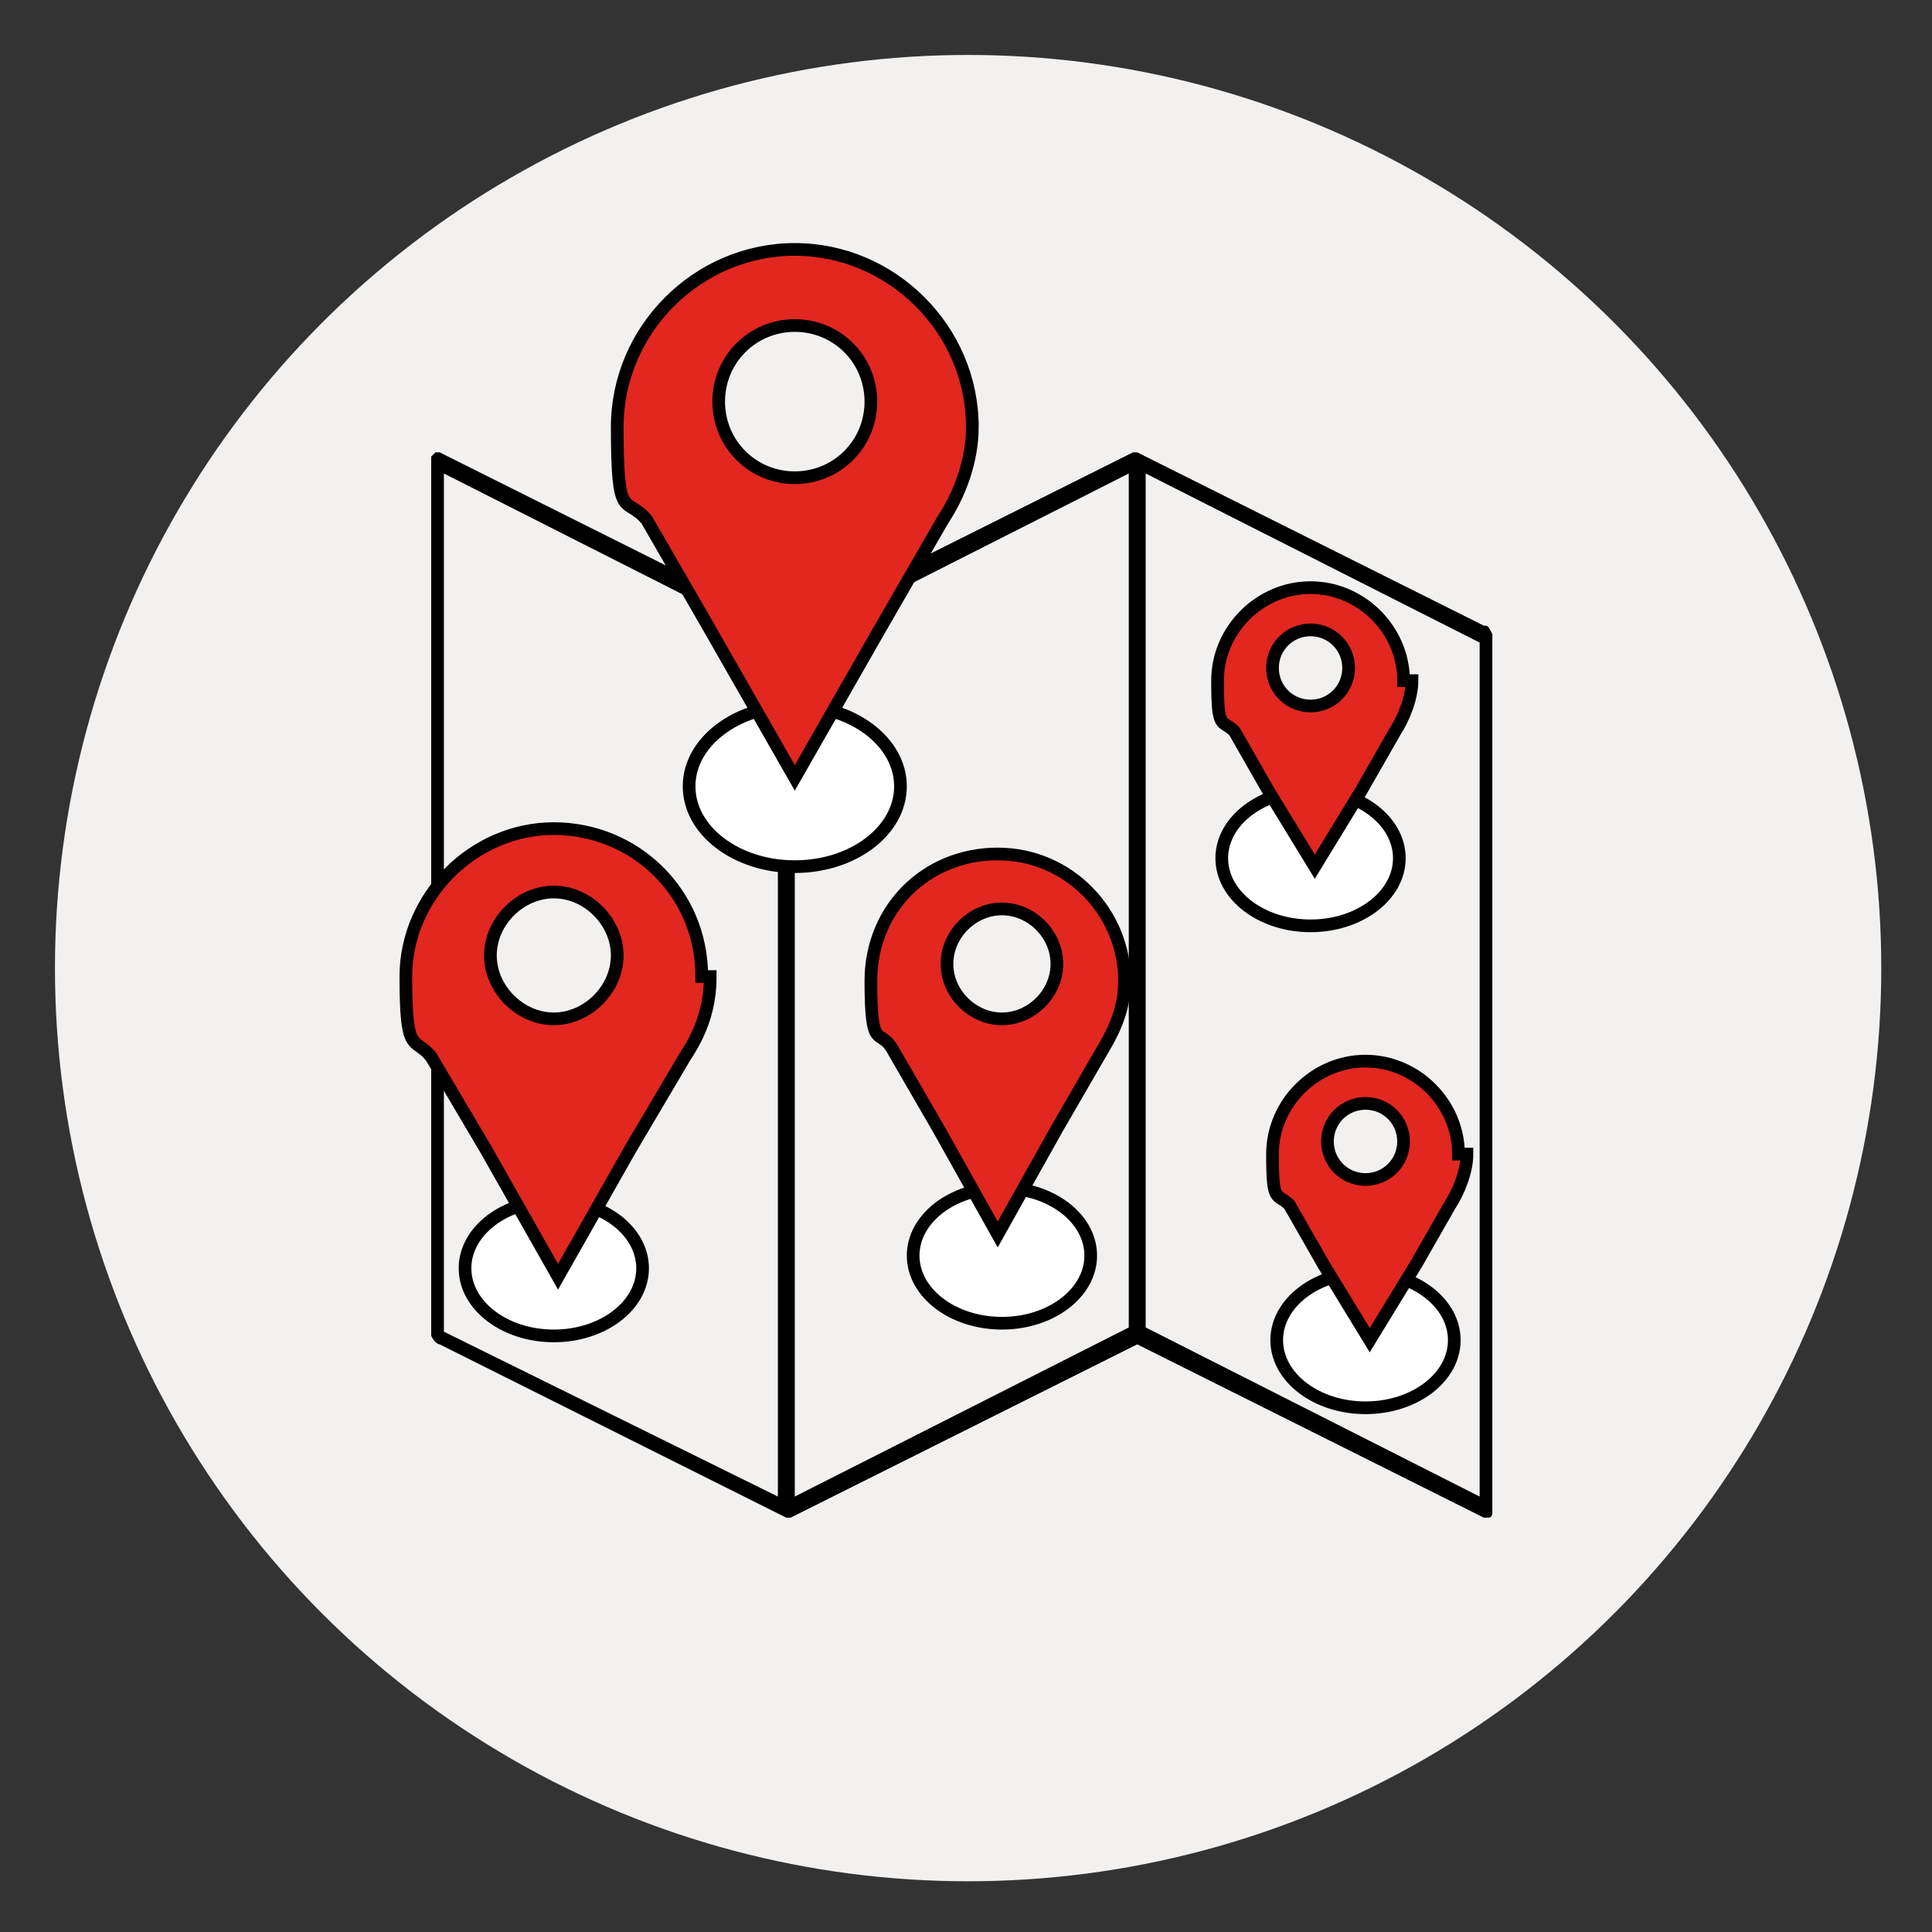
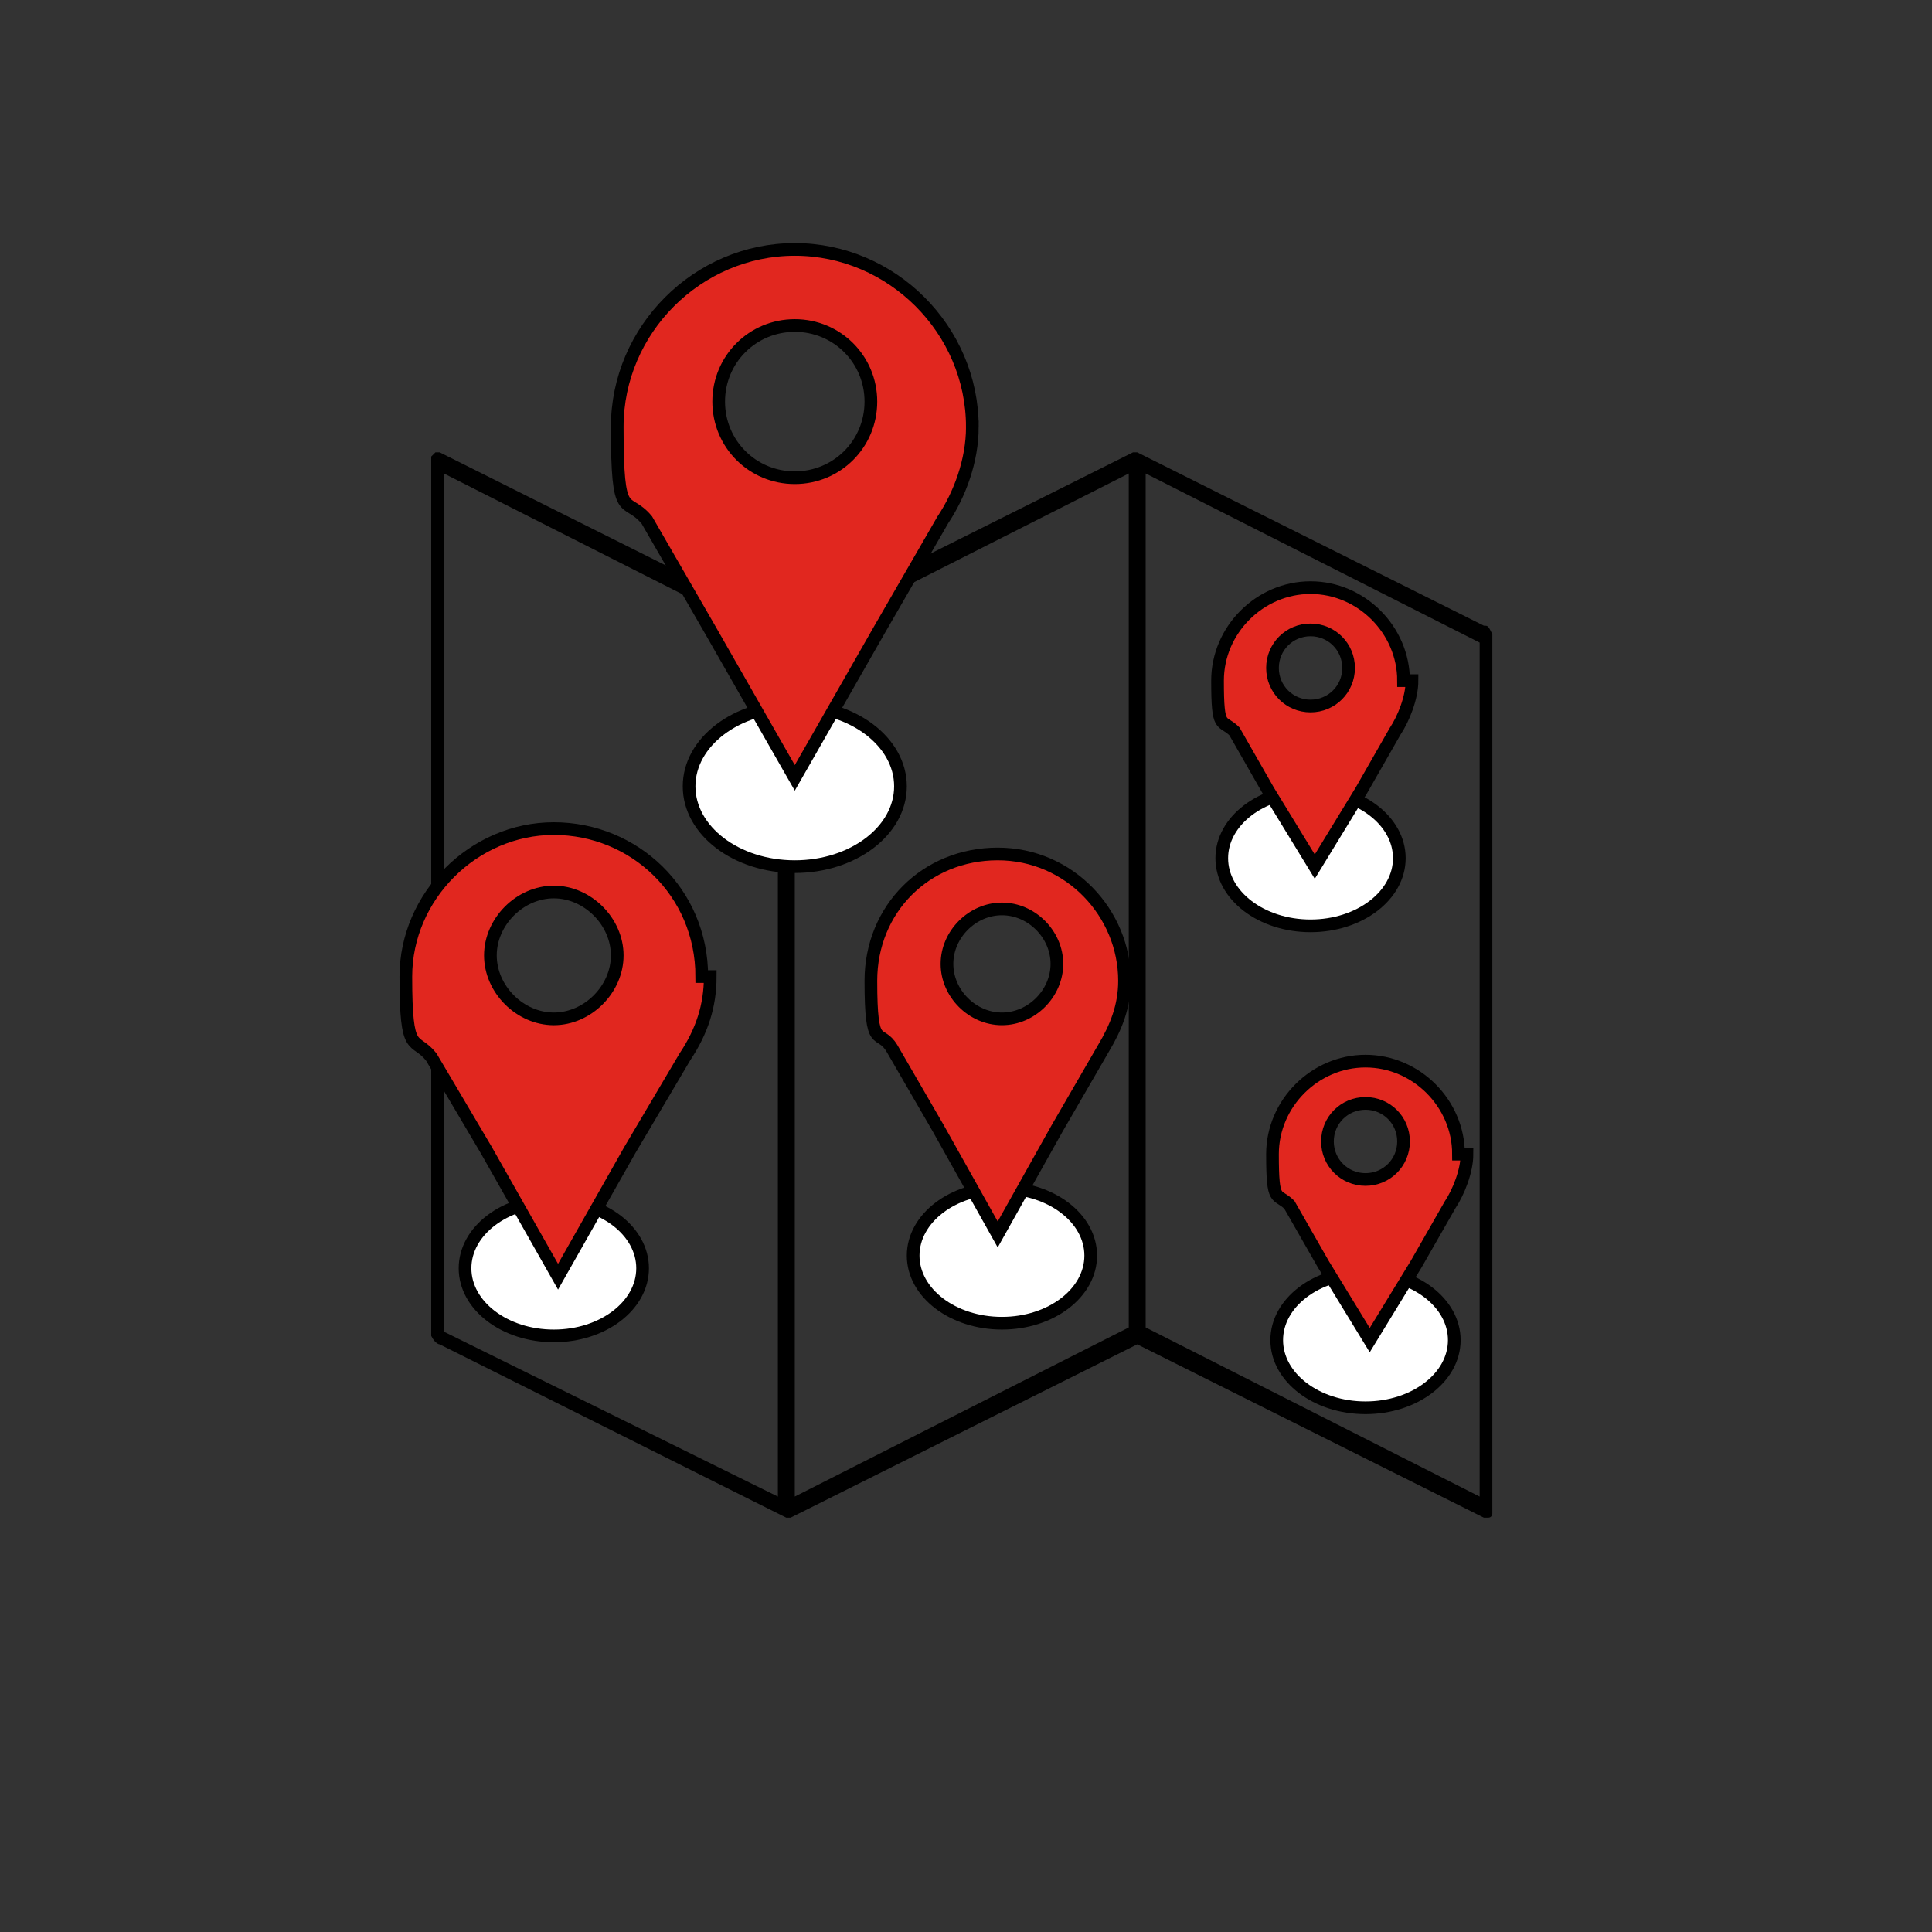
<svg xmlns="http://www.w3.org/2000/svg" id="Livello_1" version="1.1" viewBox="0 0 45.7 45.7">
  <rect x="0" y="0" width="45.7" height="45.7" fill="#333333" stroke="none" />
-   <circle cx="22.9" cy="22.9" r="21.6" fill="#f2f1f0" />
  <path d="M35.1,35.9l-8.2-4.1-8.2,4.1h-.1l-8.2-4.1c0,0-.1,0-.2-.2V10.8s0,0,.1-.1h.1l8.2,4.1,8.2-4.1h.1l8.2,4.1c.1,0,.1,0,.2.2v20.8c0,0,0,.1-.1.1h-.1ZM27.1,31.4l7.9,4V15.2l-7.9-4v20.2ZM18.8,15.2v20.2l7.9-4V11.2l-7.9,4ZM10.5,31.5l7.9,3.9V15.2l-7.9-4v20.3Z" />
  <ellipse cx="13.1" cy="30" rx="2.1" ry="1.6" fill="#fff" stroke="#000" stroke-miterlimit="10" stroke-width=".3" />
  <ellipse cx="23.7" cy="29.7" rx="2.1" ry="1.6" fill="#fff" stroke="#000" stroke-miterlimit="10" stroke-width=".3" />
  <ellipse cx="32.3" cy="31.7" rx="2.1" ry="1.6" fill="#fff" stroke="#000" stroke-miterlimit="10" stroke-width=".3" />
  <ellipse cx="31" cy="20.3" rx="2.1" ry="1.6" fill="#fff" stroke="#000" stroke-miterlimit="10" stroke-width=".3" />
  <ellipse cx="18.8" cy="18.6" rx="2.5" ry="1.9" fill="#fff" stroke="#000" stroke-miterlimit="10" stroke-width=".3" />
  <path d="M16.6,23.1c0-2-1.6-3.5-3.5-3.5s-3.5,1.6-3.5,3.5.2,1.4.6,1.9h0l1.3,2.2,1.7,3,1.7-3,1.3-2.2h0c.4-.6.6-1.2.6-1.9ZM13.1,24.1c-.8,0-1.5-.7-1.5-1.5s.7-1.5,1.5-1.5,1.5.7,1.5,1.5-.7,1.5-1.5,1.5Z" fill="#e1271f" stroke="#000" stroke-miterlimit="10" stroke-width=".3" />
  <path d="M23,10.1c0-2.3-1.9-4.2-4.2-4.2s-4.2,1.9-4.2,4.2.2,1.6.7,2.2h0l1.5,2.6,2,3.5,2-3.5,1.5-2.6h0c.4-.6.7-1.4.7-2.2ZM18.8,11.3c-1,0-1.8-.8-1.8-1.8s.8-1.8,1.8-1.8,1.8.8,1.8,1.8-.8,1.8-1.8,1.8Z" fill="#e1271f" stroke="#000" stroke-miterlimit="10" stroke-width=".3" />
  <path d="M33.2,16.1c0-1.2-1-2.2-2.2-2.2s-2.2,1-2.2,2.2.1.9.4,1.2h0l.8,1.4,1.1,1.8,1.1-1.8.8-1.4h0c.2-.3.4-.8.4-1.2ZM31,16.7c-.5,0-.9-.4-.9-.9s.4-.9.9-.9.9.4.9.9-.4.9-.9.9Z" fill="#e1271f" stroke="#000" stroke-miterlimit="10" stroke-width=".3" />
  <path d="M34.5,27.3c0-1.2-1-2.2-2.2-2.2s-2.2,1-2.2,2.2.1.9.4,1.2h0l.8,1.4,1.1,1.8,1.1-1.8.8-1.4h0c.2-.3.4-.8.4-1.2ZM32.3,27.9c-.5,0-.9-.4-.9-.9s.4-.9.9-.9.9.4.9.9-.4.9-.9.9Z" fill="#e1271f" stroke="#000" stroke-miterlimit="10" stroke-width=".3" />
  <path d="M26.6,23.2c0-1.6-1.3-3-3-3s-3,1.3-3,3,.2,1.1.5,1.6h0l1.1,1.9,1.4,2.5,1.4-2.5,1.1-1.9h0c.3-.5.5-1,.5-1.6ZM23.7,24.1c-.7,0-1.3-.6-1.3-1.3s.6-1.3,1.3-1.3,1.3.6,1.3,1.3-.6,1.3-1.3,1.3Z" fill="#e1271f" stroke="#000" stroke-miterlimit="10" stroke-width=".3" />
</svg>